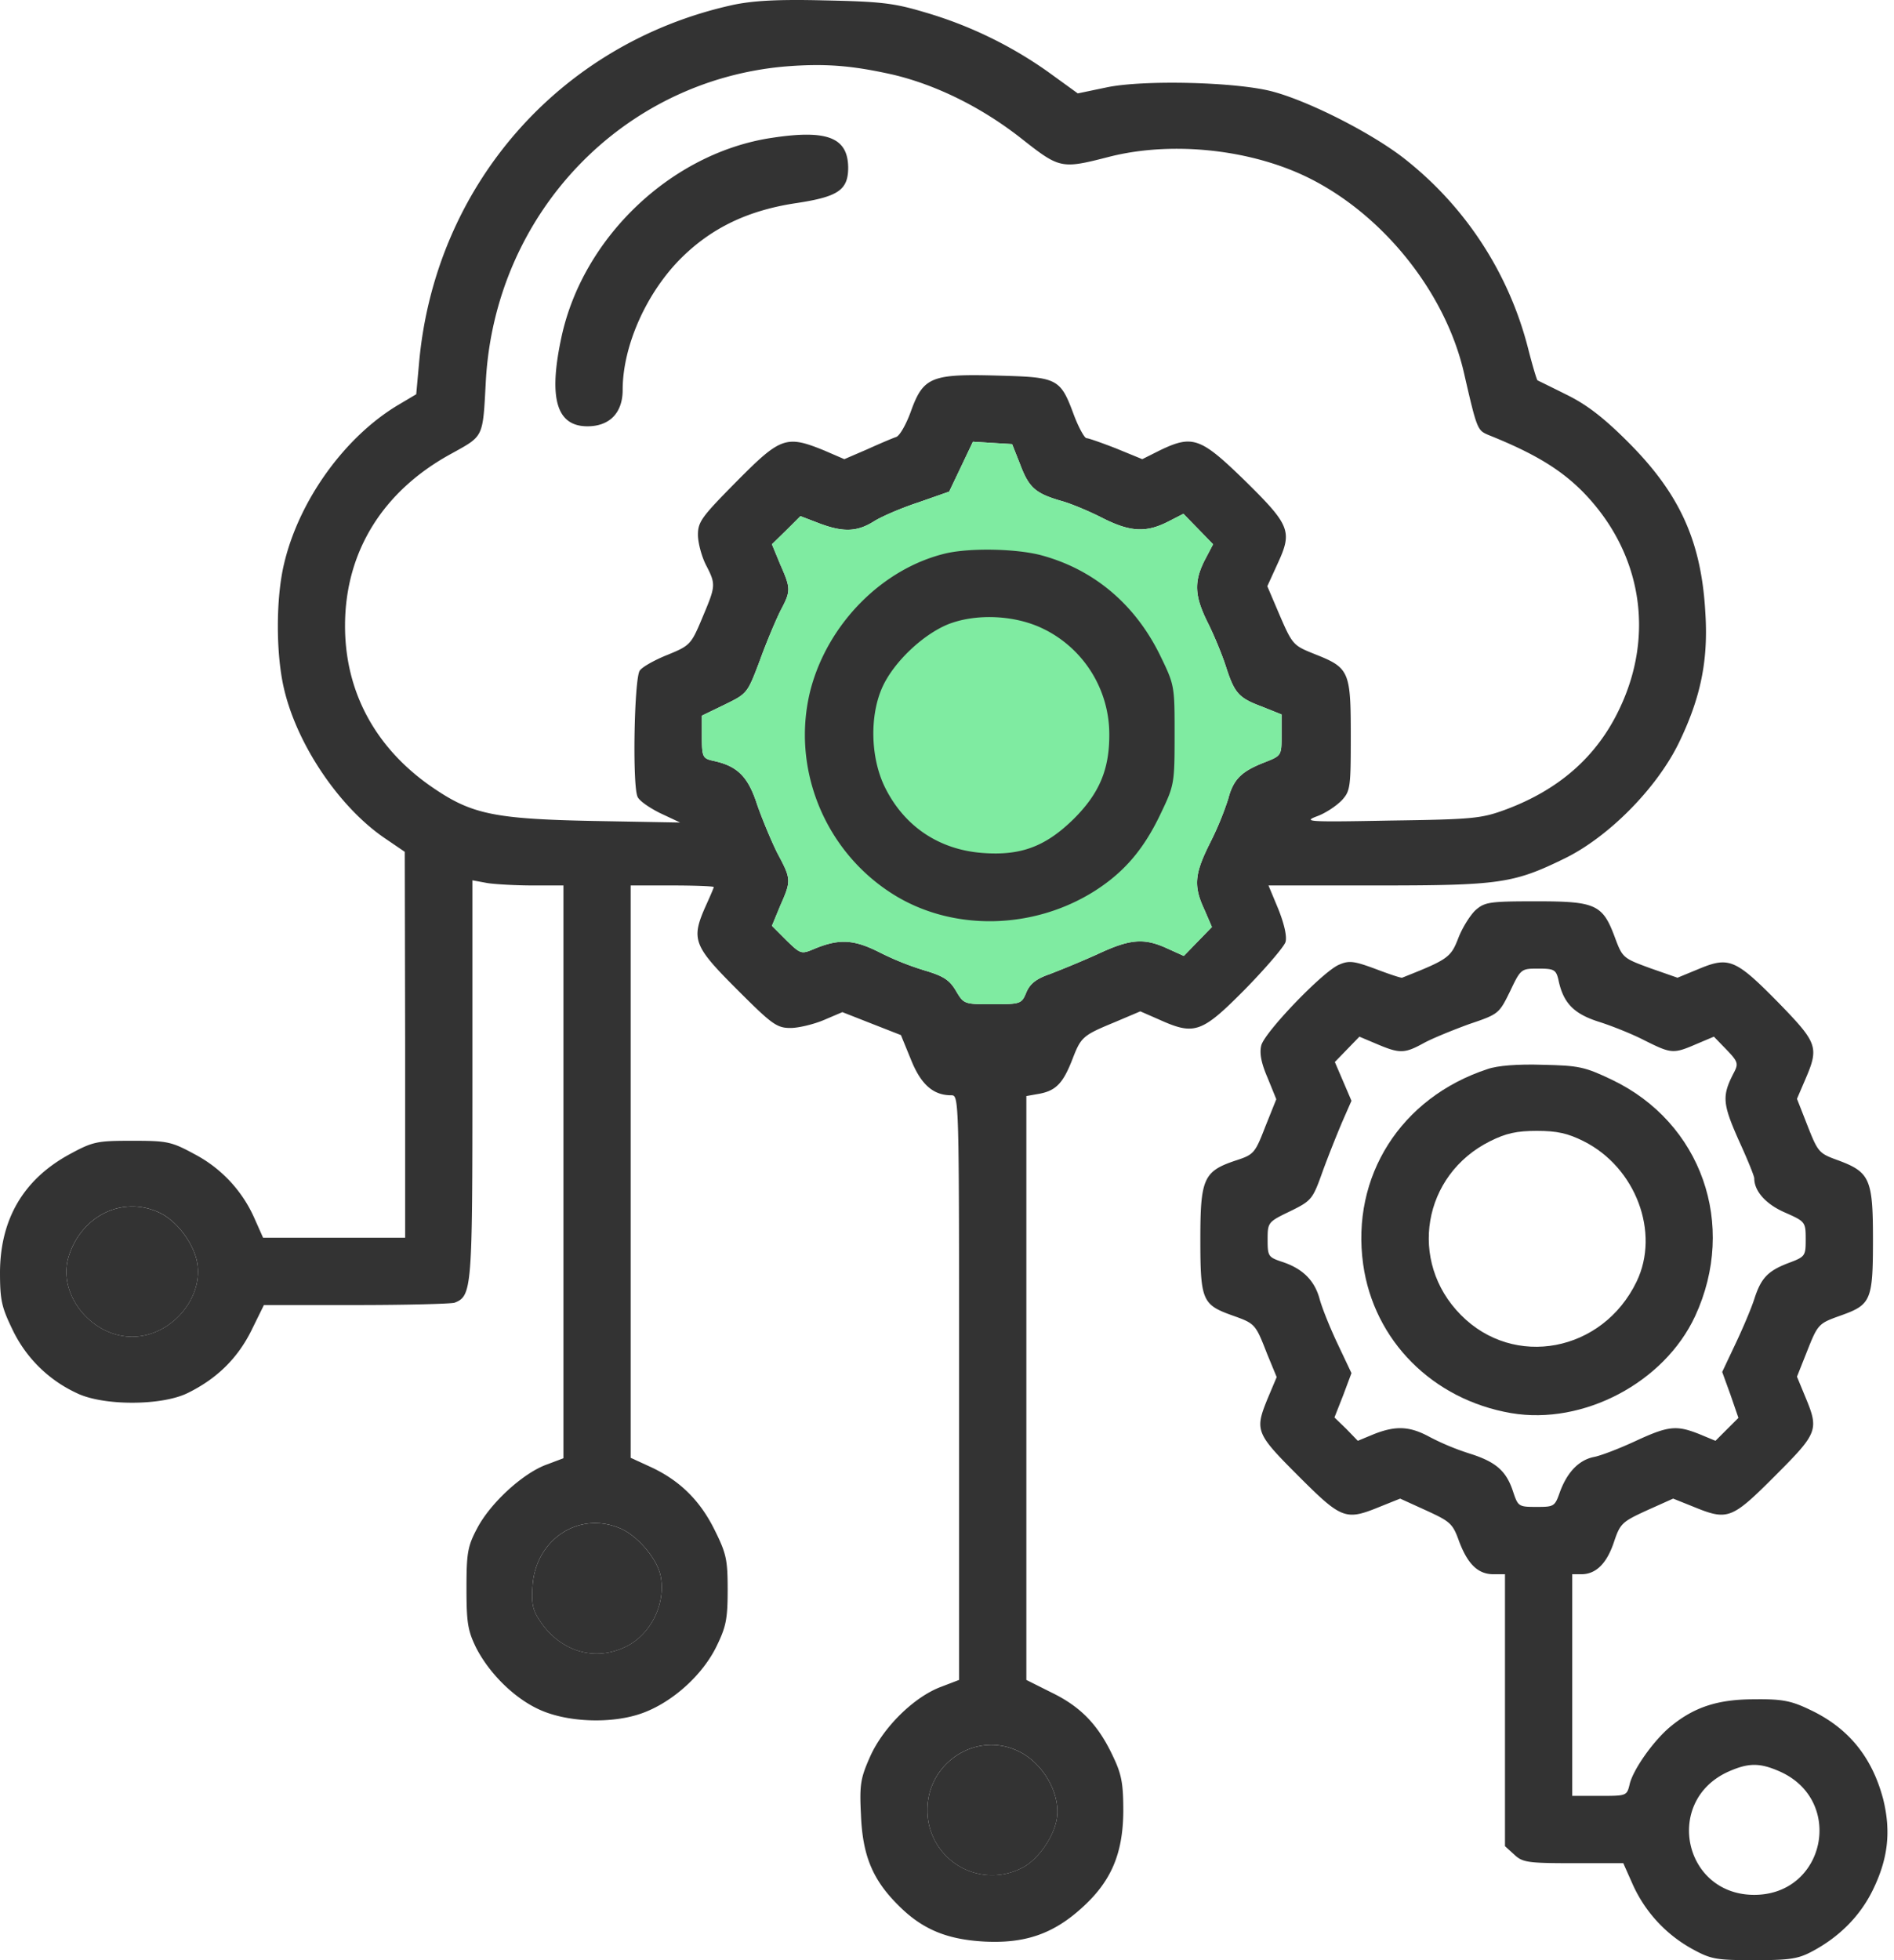
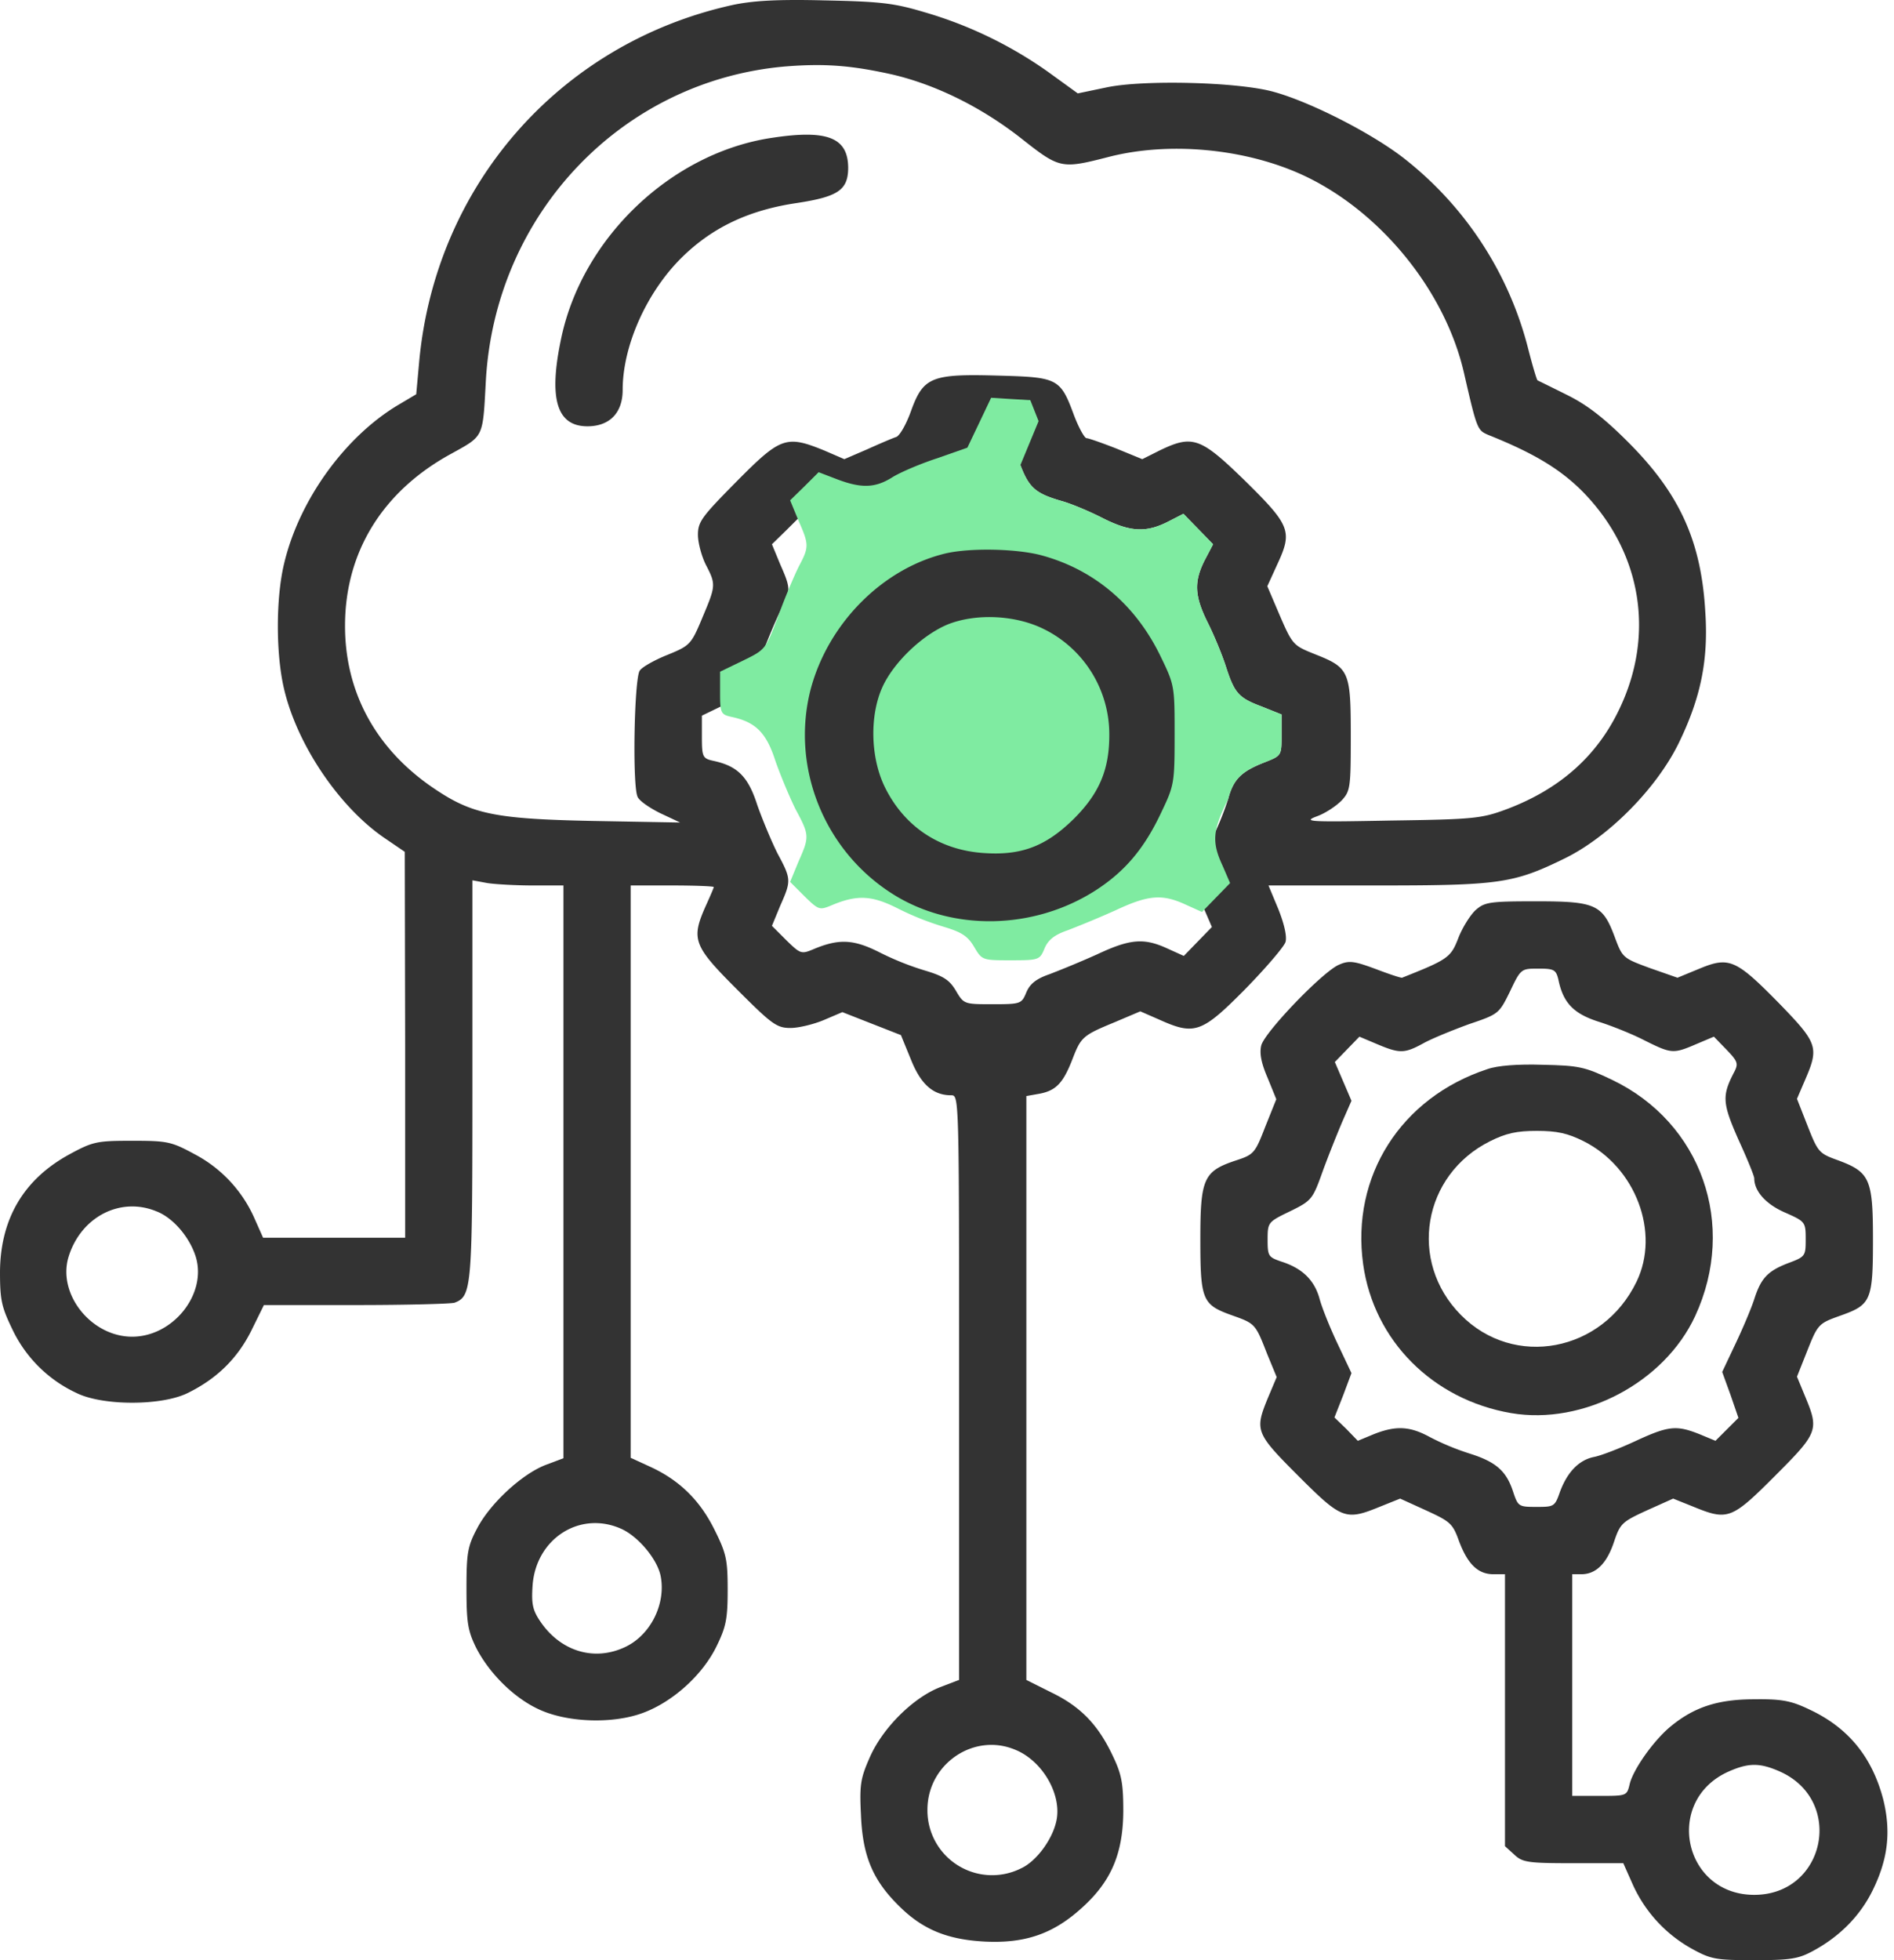
<svg xmlns="http://www.w3.org/2000/svg" width="58" height="60" fill="none">
  <path d="M22.415.157c-5.294 1.175-9.111 5.55-9.584 10.977l-.085.934-.508.302c-1.66.97-3.078 2.933-3.538 4.883-.255 1.055-.255 2.775 0 3.841.4 1.709 1.696 3.623 3.09 4.568l.605.412.012 5.9v5.914h-4.35l-.254-.57a4.072 4.072 0 00-1.842-1.987c-.715-.388-.836-.412-1.914-.412-1.078 0-1.2.024-1.915.412C.727 36.094.012 37.306 0 38.93c0 .872.048 1.078.388 1.78a4.071 4.071 0 001.95 1.927c.8.4 2.618.4 3.417 0 .885-.436 1.515-1.054 1.939-1.902l.388-.788h2.823c1.55 0 2.908-.036 3.017-.072.533-.206.545-.437.545-6.846v-6.083l.46.085c.243.037.873.073 1.394.073h.933v17.532l-.546.206c-.726.28-1.696 1.176-2.096 1.939-.29.545-.327.751-.327 1.83 0 1.042.037 1.296.291 1.817.388.763 1.127 1.515 1.89 1.878.873.424 2.302.473 3.235.121.909-.339 1.818-1.163 2.242-2.035.29-.594.34-.836.34-1.72 0-.922-.037-1.115-.4-1.842-.45-.91-1.08-1.527-1.988-1.94l-.581-.266v-17.52h1.272c.703 0 1.272.024 1.272.048 0 .025-.11.28-.242.57-.46 1.03-.388 1.224.945 2.556 1.078 1.079 1.224 1.188 1.648 1.188.242 0 .702-.11 1.017-.242l.57-.243.896.352.897.351.303.74c.303.762.678 1.102 1.236 1.102.242 0 .242.012.242 8.954v8.942l-.57.218c-.823.315-1.756 1.236-2.156 2.132-.29.654-.327.848-.279 1.781.049 1.236.352 1.975 1.127 2.75.74.752 1.503 1.067 2.666 1.128 1.223.06 2.084-.23 2.956-1.018.909-.812 1.272-1.66 1.285-2.957 0-.86-.049-1.139-.316-1.696-.448-.957-.981-1.514-1.878-1.95l-.775-.388V33.55l.412-.073c.497-.097.715-.327.994-1.042.266-.69.315-.739 1.284-1.139l.8-.339.581.254c1.078.485 1.297.412 2.617-.92.642-.655 1.2-1.309 1.248-1.454.049-.17-.036-.546-.218-1.006l-.303-.727h3.332c3.732 0 4.168-.06 5.731-.824 1.345-.654 2.823-2.145 3.502-3.538.666-1.37.909-2.52.812-3.998-.122-2.181-.788-3.635-2.363-5.21-.751-.752-1.272-1.152-1.89-1.454-.46-.23-.86-.425-.885-.437-.024-.012-.157-.46-.29-.981a10.762 10.762 0 00-3.708-5.743c-.97-.788-2.932-1.793-4.083-2.108-1.079-.303-3.999-.376-5.126-.134l-.872.182-.92-.666a12.638 12.638 0 00-3.77-1.818c-.933-.278-1.32-.327-3.065-.363-1.479-.037-2.218.012-2.836.145zm4.895 2.12c1.357.315 2.775 1.018 3.999 1.988 1.139.896 1.2.908 2.617.545 1.854-.485 4.192-.267 5.961.545 2.363 1.09 4.362 3.526 4.944 6.058.4 1.745.412 1.757.75 1.902 1.394.558 2.194 1.043 2.872 1.721 1.818 1.842 2.242 4.386 1.127 6.688-.69 1.442-1.841 2.448-3.465 3.054-.751.278-1.006.303-3.538.339-2.532.048-2.69.036-2.241-.133.266-.097.605-.328.763-.497.254-.279.266-.412.266-1.975 0-1.963-.048-2.072-1.09-2.484-.69-.279-.69-.267-1.151-1.345l-.315-.739.315-.69c.46-.994.388-1.176-1.018-2.557-1.345-1.309-1.587-1.394-2.593-.909l-.533.267-.8-.328c-.436-.17-.848-.315-.908-.315-.06 0-.243-.327-.388-.714-.412-1.115-.497-1.152-2.29-1.2-2.06-.06-2.314.036-2.69 1.066-.145.412-.351.776-.46.812-.11.036-.51.206-.885.376l-.703.303-.618-.267c-1.163-.473-1.332-.412-2.677.945-1.067 1.079-1.188 1.236-1.188 1.636 0 .242.11.654.243.92.315.606.303.643-.11 1.624-.339.812-.375.848-1.053 1.127-.4.158-.788.376-.86.485-.17.218-.231 3.465-.073 3.853.036.12.35.339.69.509l.618.29-2.665-.048c-3.005-.06-3.708-.206-4.871-.994-1.781-1.2-2.739-2.956-2.726-5.016.012-2.241 1.163-4.095 3.259-5.234 1.006-.557.957-.473 1.054-2.242.29-5.1 4.168-9.172 9.16-9.608 1.2-.097 2.023-.036 3.271.242zm3.938 11.96c.267.702.473.872 1.272 1.102.303.085.873.327 1.273.533.824.412 1.308.436 1.975.097l.472-.242.448.46.46.473-.254.484c-.339.667-.315 1.103.097 1.927.194.387.437.981.546 1.32.266.824.387.97 1.102 1.236l.606.243v.63c0 .63 0 .63-.521.836-.715.278-.957.52-1.115 1.127a9.45 9.45 0 01-.557 1.345c-.473.945-.509 1.308-.17 2.035l.23.533-.436.448-.424.437-.509-.23c-.715-.328-1.139-.291-2.144.181a31.3 31.3 0 01-1.454.606c-.424.145-.606.303-.715.557-.145.352-.17.364-1.03.364-.872 0-.884 0-1.127-.412-.194-.327-.375-.448-.945-.618a8.667 8.667 0 01-1.418-.57c-.775-.387-1.223-.411-1.999-.084-.375.157-.4.145-.836-.279l-.436-.436.255-.618c.339-.763.339-.812-.085-1.6-.182-.363-.46-1.03-.618-1.478-.279-.872-.606-1.2-1.357-1.357-.315-.072-.34-.12-.34-.727v-.654l.703-.34c.69-.338.69-.338 1.079-1.368.206-.57.496-1.248.63-1.515.315-.594.315-.666-.012-1.405l-.255-.618.436-.425.437-.436.569.218c.74.28 1.163.267 1.684-.06.23-.146.848-.412 1.37-.582l.932-.327.364-.763.363-.764.594.037.606.036.254.642zM4.81 37.086c.51.207 1.006.8 1.188 1.394.339 1.14-.703 2.436-1.951 2.436-1.248 0-2.29-1.297-1.95-2.436.375-1.236 1.599-1.866 2.713-1.393zm14.176 9.694c.534.218 1.151.945 1.248 1.478.158.848-.315 1.793-1.09 2.157-.945.448-1.975.133-2.593-.775-.242-.352-.279-.546-.242-1.103.097-1.418 1.417-2.29 2.677-1.757zm12.117 6.785c.848.352 1.442 1.418 1.236 2.217-.134.558-.618 1.2-1.067 1.406a1.981 1.981 0 01-2.871-1.793c0-1.406 1.43-2.375 2.702-1.83z" fill="#333" />
-   <path d="M31.103 53.566c.848.352 1.442 1.418 1.236 2.217-.134.558-.618 1.2-1.067 1.406a1.981 1.981 0 01-2.871-1.793c0-1.406 1.43-2.375 2.702-1.83zM4.81 37.088c.51.206 1.006.8 1.188 1.393.339 1.14-.703 2.436-1.951 2.436-1.248 0-2.29-1.297-1.95-2.436.375-1.236 1.599-1.866 2.713-1.393zm14.176 9.693c.534.218 1.151.945 1.248 1.478.158.848-.315 1.793-1.09 2.157-.945.448-1.975.133-2.593-.775-.242-.352-.279-.546-.242-1.103.097-1.418 1.417-2.29 2.677-1.757z" fill="#333" />
-   <path d="M31.248 14.236c.267.703.473.873 1.272 1.103.303.085.873.327 1.273.533.824.412 1.308.436 1.975.097l.472-.242.448.46.46.473-.254.484c-.339.667-.315 1.103.097 1.927.194.387.437.981.546 1.32.266.824.387.97 1.102 1.236l.606.243v.63c0 .63 0 .63-.521.836-.715.278-.957.52-1.115 1.127a9.45 9.45 0 01-.557 1.345c-.473.945-.509 1.308-.17 2.035l.23.533-.436.448-.424.437-.509-.23c-.715-.328-1.139-.291-2.144.181a31.3 31.3 0 01-1.454.606c-.424.145-.606.303-.715.557-.145.352-.17.364-1.03.364-.872 0-.884 0-1.127-.412-.194-.327-.375-.448-.945-.618a8.667 8.667 0 01-1.418-.57c-.775-.387-1.223-.411-1.999-.084-.375.157-.4.145-.836-.279l-.436-.436.255-.618c.339-.763.339-.812-.085-1.6-.182-.363-.46-1.03-.618-1.478-.279-.872-.606-1.2-1.357-1.357-.315-.072-.34-.12-.34-.727v-.654l.703-.34c.69-.338.69-.338 1.079-1.368.206-.57.496-1.248.63-1.515.315-.594.315-.666-.012-1.405l-.255-.618.436-.425.437-.436.569.218c.74.28 1.163.267 1.684-.06.23-.146.848-.412 1.37-.582l.932-.327.364-.763.363-.764.594.037.606.036.254.642z" fill="#7FEBA1" />
+   <path d="M31.248 14.236c.267.703.473.873 1.272 1.103.303.085.873.327 1.273.533.824.412 1.308.436 1.975.097l.472-.242.448.46.46.473-.254.484c-.339.667-.315 1.103.097 1.927.194.387.437.981.546 1.32.266.824.387.97 1.102 1.236l.606.243v.63c0 .63 0 .63-.521.836-.715.278-.957.52-1.115 1.127c-.473.945-.509 1.308-.17 2.035l.23.533-.436.448-.424.437-.509-.23c-.715-.328-1.139-.291-2.144.181a31.3 31.3 0 01-1.454.606c-.424.145-.606.303-.715.557-.145.352-.17.364-1.03.364-.872 0-.884 0-1.127-.412-.194-.327-.375-.448-.945-.618a8.667 8.667 0 01-1.418-.57c-.775-.387-1.223-.411-1.999-.084-.375.157-.4.145-.836-.279l-.436-.436.255-.618c.339-.763.339-.812-.085-1.6-.182-.363-.46-1.03-.618-1.478-.279-.872-.606-1.2-1.357-1.357-.315-.072-.34-.12-.34-.727v-.654l.703-.34c.69-.338.69-.338 1.079-1.368.206-.57.496-1.248.63-1.515.315-.594.315-.666-.012-1.405l-.255-.618.436-.425.437-.436.569.218c.74.28 1.163.267 1.684-.06.23-.146.848-.412 1.37-.582l.932-.327.364-.763.363-.764.594.037.606.036.254.642z" fill="#7FEBA1" />
  <path d="M23.66 4.216c-3.077.448-5.816 3.041-6.47 6.119-.4 1.866-.145 2.714.8 2.714.678 0 1.078-.412 1.078-1.115 0-1.345.727-2.98 1.805-4.047.933-.92 2.048-1.454 3.526-1.672 1.273-.194 1.575-.4 1.575-1.09-.012-.909-.63-1.163-2.314-.909zm5.307 12.722c-1.939.46-3.61 2.145-4.144 4.168-.606 2.363.4 4.907 2.484 6.24 1.83 1.176 4.35 1.127 6.252-.097.897-.581 1.49-1.284 2.011-2.399.388-.812.4-.884.4-2.362 0-1.515 0-1.515-.46-2.46-.776-1.563-2.048-2.617-3.66-3.041-.775-.194-2.144-.218-2.883-.049zm3.017 2.327A3.593 3.593 0 0133.97 22.5c0 1.054-.303 1.78-1.078 2.556-.86.848-1.612 1.14-2.787 1.054-1.345-.096-2.411-.811-3.005-2.01-.448-.91-.473-2.206-.073-3.079.352-.763 1.236-1.599 2.012-1.914.872-.34 2.084-.279 2.944.158zm13.206 8.59c-.169.158-.411.545-.532.86-.23.594-.315.655-1.72 1.212-.037.012-.4-.109-.813-.267-.654-.242-.811-.266-1.114-.133-.485.194-2.278 2.06-2.387 2.472-.06.242 0 .545.194.994l.266.654-.34.848c-.314.812-.35.848-.908 1.03-.981.327-1.078.557-1.078 2.411 0 1.866.06 2 .97 2.326.714.255.714.255 1.078 1.188l.29.703-.266.63c-.412 1.005-.388 1.078.933 2.399 1.333 1.332 1.442 1.369 2.508.933l.606-.243.8.364c.738.339.811.4 1.005.945.267.703.581 1.006 1.054 1.006h.351v8.324l.28.254c.254.242.411.267 1.805.267h1.538l.291.654a4.239 4.239 0 001.805 1.963c.594.327.74.351 1.915.351 1.09 0 1.345-.036 1.793-.279.812-.436 1.442-1.066 1.83-1.853.472-.958.57-1.794.327-2.787-.34-1.297-1.066-2.193-2.254-2.75-.557-.267-.836-.328-1.696-.316-1.127 0-1.854.243-2.581.848-.521.437-1.139 1.321-1.236 1.757-.085.352-.097.352-.92.352h-.837v-6.785h.279c.448 0 .775-.328.993-.97.194-.581.243-.63 1.006-.981l.812-.364.606.243c1.066.436 1.175.4 2.508-.933 1.32-1.321 1.357-1.406.933-2.424l-.255-.618.279-.702c.364-.921.364-.921 1.078-1.176.91-.327.97-.46.97-2.326 0-1.854-.097-2.06-1.079-2.423-.57-.206-.605-.243-.92-1.042l-.328-.836.255-.594c.424-.981.375-1.115-.788-2.314-1.333-1.357-1.539-1.454-2.447-1.079l-.679.28-.836-.292c-.824-.303-.848-.315-1.078-.933-.376-1.017-.582-1.114-2.411-1.114-1.43 0-1.576.024-1.854.266zm2.533 2.133c.146.715.473 1.042 1.224 1.284.388.121 1.03.376 1.405.57.824.411.885.424 1.588.12l.545-.23.388.4c.339.352.363.424.242.667-.388.739-.376.957.121 2.084.267.581.485 1.114.485 1.187 0 .388.351.788.933 1.042.63.279.642.29.642.824 0 .509-.012.533-.533.727-.63.242-.836.46-1.042 1.103-.085.266-.34.872-.57 1.357l-.412.872.255.703.242.703-.351.35-.352.352-.496-.206c-.703-.278-.945-.254-1.963.218-.497.23-1.066.449-1.273.485-.46.097-.811.473-1.03 1.066-.157.449-.181.46-.714.46-.558 0-.57-.011-.727-.484-.206-.618-.521-.897-1.333-1.151a7.745 7.745 0 01-1.2-.497c-.617-.339-1.042-.363-1.72-.097l-.497.206-.351-.363-.364-.352.267-.678.254-.679-.424-.896c-.23-.485-.485-1.115-.557-1.394-.158-.557-.521-.92-1.175-1.127-.388-.133-.412-.17-.412-.666 0-.533.012-.545.69-.872.667-.327.69-.364 1.006-1.248.182-.497.46-1.188.606-1.527l.266-.606-.254-.593-.255-.594.376-.388.376-.388.545.23c.69.291.836.291 1.43-.036.266-.145.896-.4 1.393-.581.897-.303.909-.315 1.248-1.006.327-.69.34-.69.872-.69.473 0 .534.036.606.339zm6.797 24.245c1.975.896 1.37 3.768-.8 3.768-2.168 0-2.774-2.872-.799-3.768.63-.28.97-.28 1.6 0z" fill="#333" />
  <path d="M45.548 32.726c-2.653.872-4.18 3.284-3.804 5.973.327 2.339 2.132 4.144 4.531 4.556 2.206.376 4.69-.933 5.635-2.968 1.296-2.8.193-5.925-2.545-7.234-.836-.4-1.018-.436-2.12-.46-.764-.025-1.394.024-1.697.133zm2.945 2.205c1.6.8 2.35 2.8 1.623 4.302-1.042 2.156-3.756 2.665-5.38 1.017-1.623-1.636-1.175-4.289.897-5.319.485-.242.812-.315 1.43-.315.618 0 .945.073 1.43.315z" fill="#333" />
</svg>